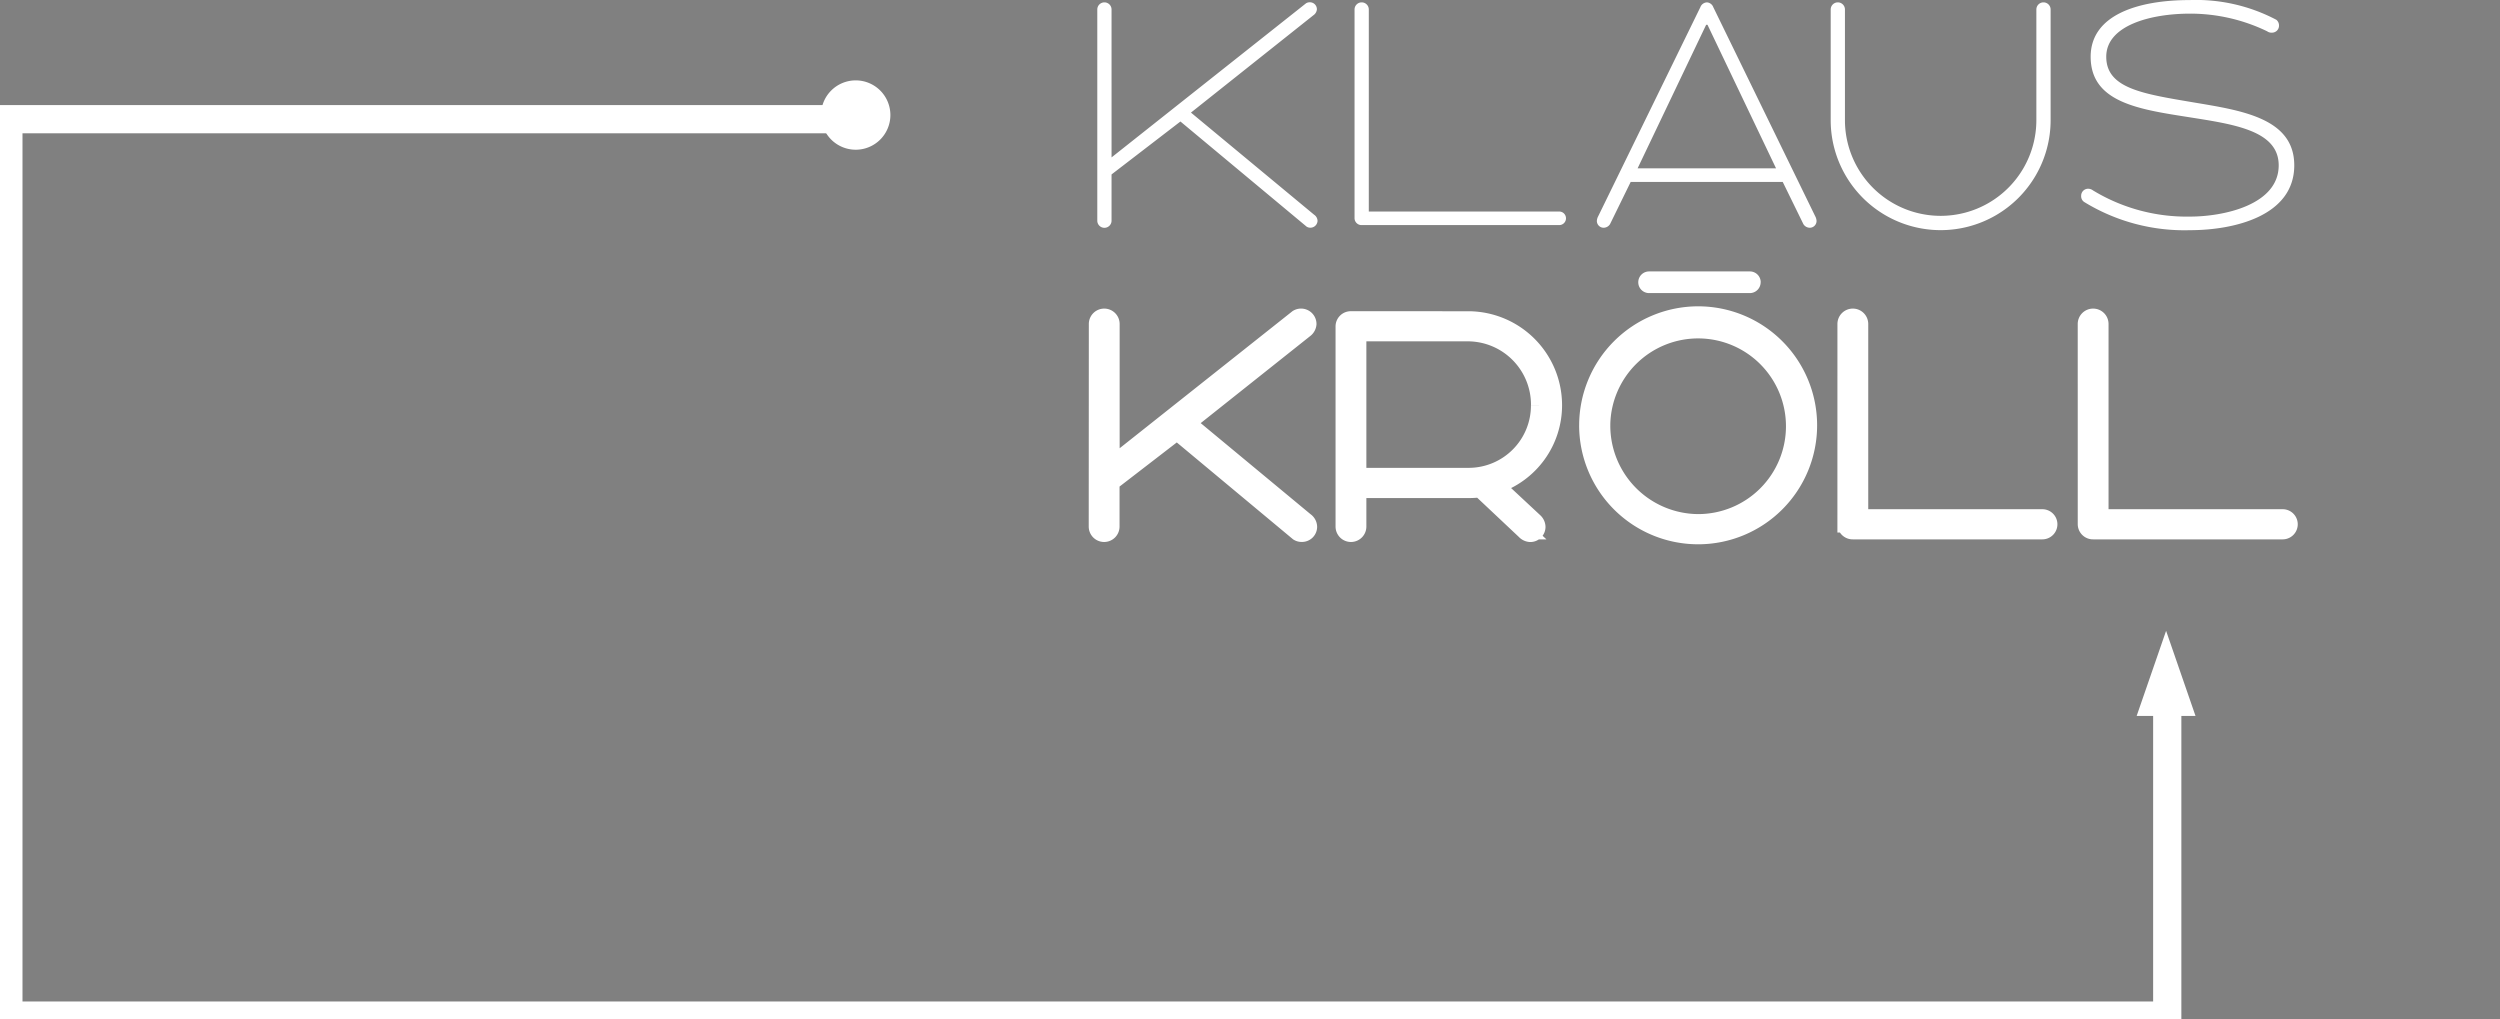
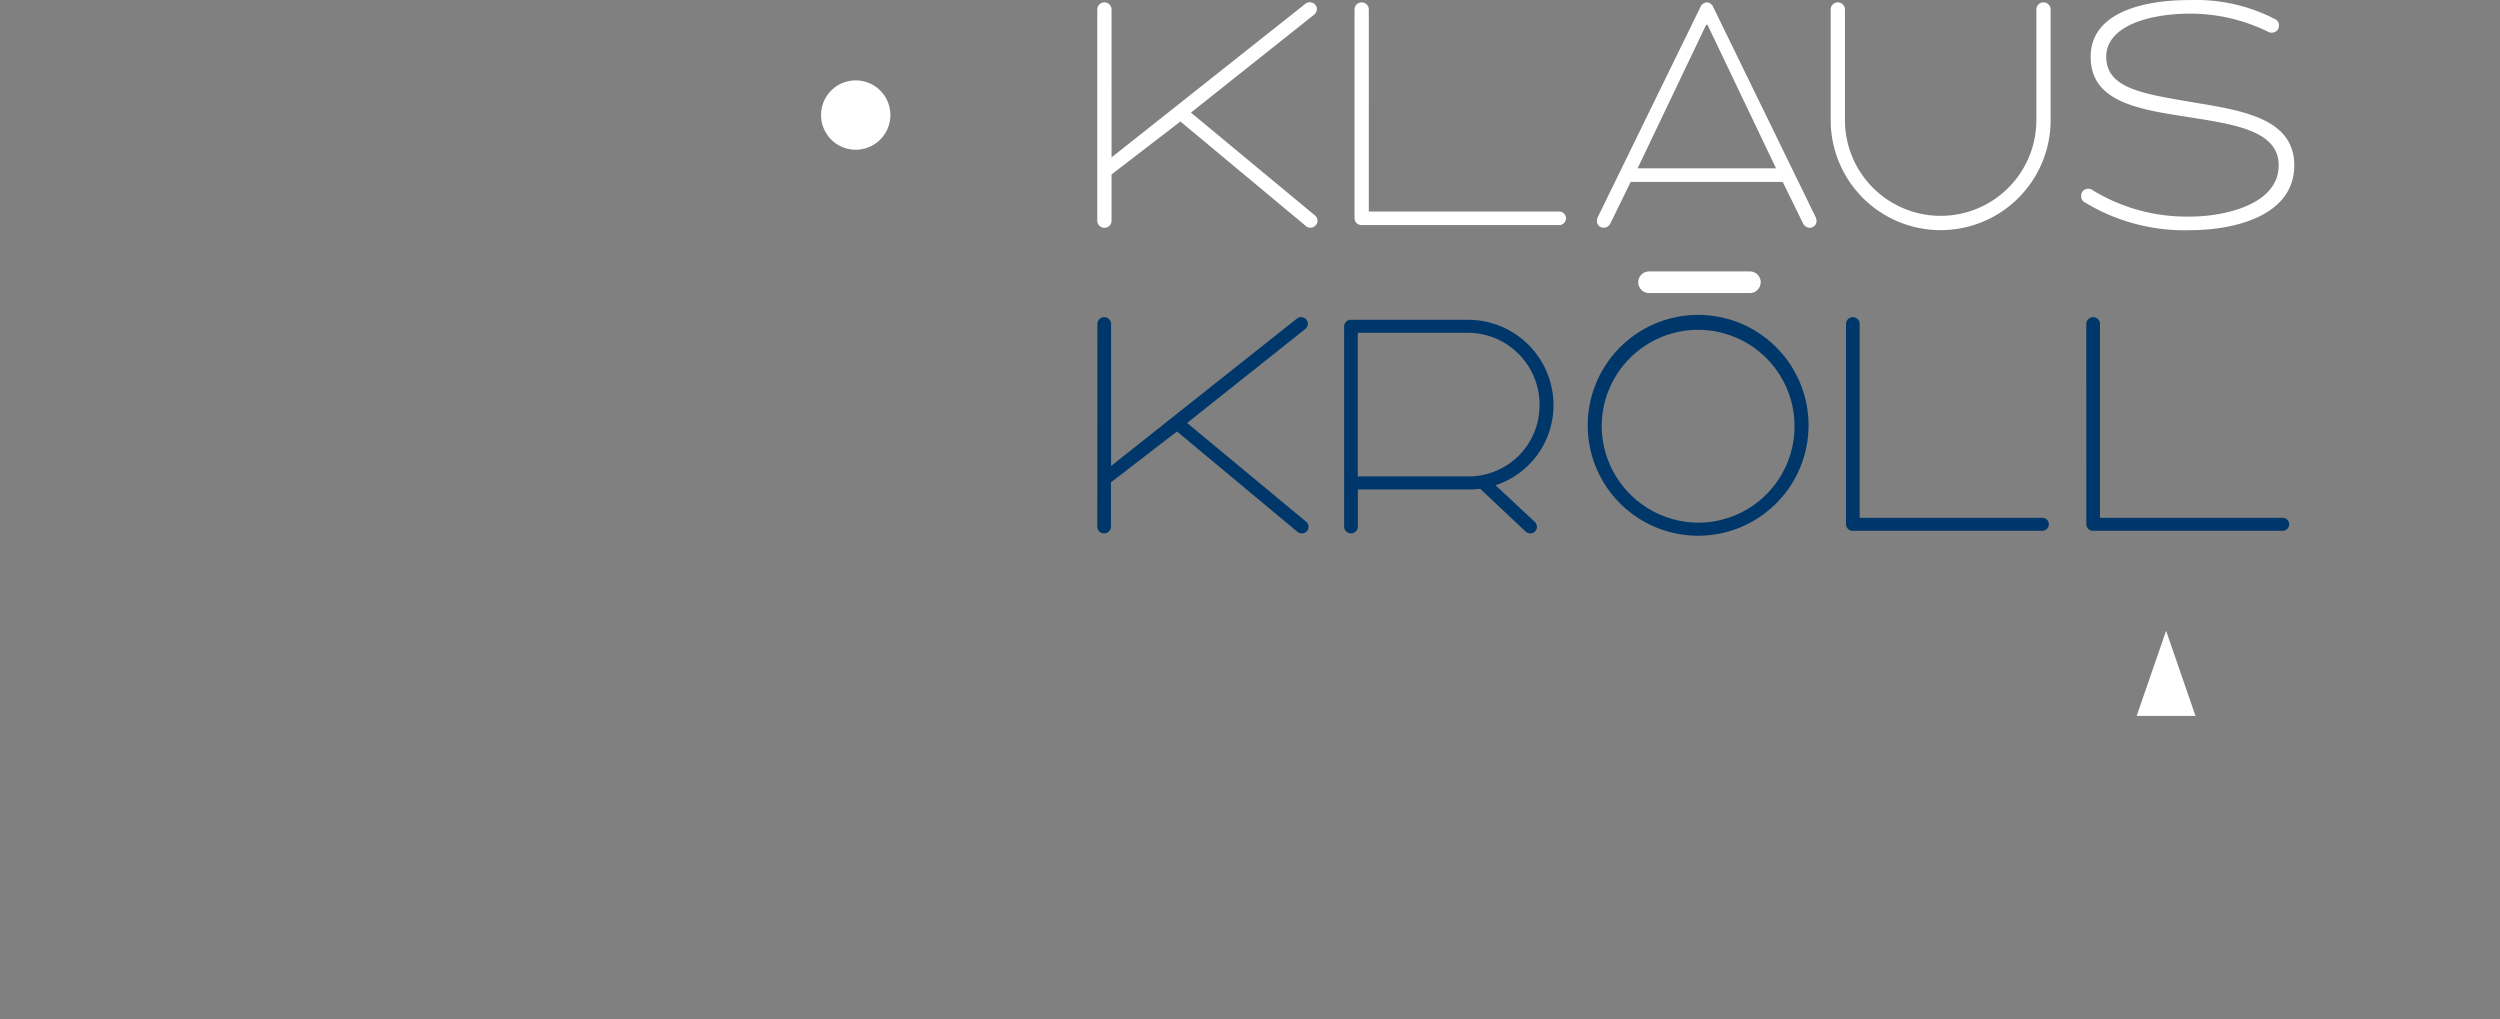
<svg xmlns="http://www.w3.org/2000/svg" width="121.36" height="49.49" viewBox="0 0 121.36 49.49">
  <rect x="0" y="0" width="121.36" height="49.49" fill="#808080" stroke="none" />
  <defs>
    <clipPath id="clip-path">
-       <rect id="Rechteck_61" data-name="Rechteck 61" width="121.36" height="49.49" fill="none" />
-     </clipPath>
+       </clipPath>
  </defs>
  <g id="Navigation_Logo" transform="translate(-202.595 -1087.033)">
    <g id="Gruppe_17" data-name="Gruppe 17" transform="translate(202.595 1087.033)" clip-path="url(#clip-path)">
-       <path id="Pfad_84" data-name="Pfad 84" d="M49.419,19H8.281V62.515h104.8V46.36" transform="translate(-7.874 -13.214)" fill="none" stroke="#fff" stroke-width="1.37" />
-     </g>
+       </g>
    <path id="Pfad_86" data-name="Pfad 86" d="M145.342,43.32a.324.324,0,0,0,.332.332h9.2a.316.316,0,0,0,0-.632h-8.869V33.613a.332.332,0,0,0-.664,0Zm-11.667,0a.324.324,0,0,0,.332.332h9.2a.316.316,0,1,0,0-.632H134.34V33.613a.332.332,0,0,0-.664,0Zm-12.537-4.79a5.36,5.36,0,1,0,5.36-5.359,5.364,5.364,0,0,0-5.36,5.359m.68,0a4.68,4.68,0,1,1,4.679,4.727,4.709,4.709,0,0,1-4.679-4.727m-3.02-.98a3.441,3.441,0,0,1-3.414,3.462h-5.407V34.04H115.4a3.49,3.49,0,0,1,3.4,3.51m-9.153-4.142a.324.324,0,0,0-.332.332v9.707a.332.332,0,1,0,.664,0v-1.8H115.4c.174,0,.348-.016.522-.031l2.166,2.039a.388.388,0,0,0,.253.126.321.321,0,0,0,.332-.316.373.373,0,0,0-.11-.253l-1.9-1.771a4.083,4.083,0,0,0,2.814-3.889,4.146,4.146,0,0,0-4.094-4.142ZM97.331,43.447a.332.332,0,0,0,.664,0V41.3L101.2,38.83l5.881,4.9a.316.316,0,0,0,.174.047.321.321,0,0,0,.332-.316.354.354,0,0,0-.158-.285l-5.738-4.758,5.707-4.537a.368.368,0,0,0,.158-.269.334.334,0,0,0-.506-.284L98,40.506V33.613a.332.332,0,0,0-.664,0Z" transform="translate(158.531 1069.148)" fill="#00376a" />
-     <path id="Pfad_87" data-name="Pfad 87" d="M145.342,43.32a.324.324,0,0,0,.332.332h9.2a.316.316,0,0,0,0-.632h-8.869V33.613a.332.332,0,0,0-.664,0Zm-11.667,0a.324.324,0,0,0,.332.332h9.2a.316.316,0,1,0,0-.632H134.34V33.613a.332.332,0,0,0-.664,0Zm-12.537-4.79a5.36,5.36,0,1,0,5.36-5.359A5.364,5.364,0,0,0,121.139,38.53Zm.68,0a4.68,4.68,0,1,1,4.679,4.727A4.709,4.709,0,0,1,121.819,38.53Zm-3.02-.98a3.441,3.441,0,0,1-3.414,3.462h-5.407V34.04H115.4A3.49,3.49,0,0,1,118.8,37.55Zm-9.153-4.142a.324.324,0,0,0-.332.332v9.707a.332.332,0,1,0,.664,0v-1.8H115.4c.174,0,.348-.016.522-.031l2.166,2.039a.388.388,0,0,0,.253.126.321.321,0,0,0,.332-.316.373.373,0,0,0-.11-.253l-1.9-1.771a4.083,4.083,0,0,0,2.814-3.889,4.146,4.146,0,0,0-4.094-4.142ZM97.331,43.447a.332.332,0,0,0,.664,0V41.3L101.2,38.83l5.881,4.9a.316.316,0,0,0,.174.047.321.321,0,0,0,.332-.316.354.354,0,0,0-.158-.285l-5.738-4.758,5.707-4.537a.368.368,0,0,0,.158-.269.334.334,0,0,0-.506-.284L98,40.506V33.613a.332.332,0,0,0-.664,0Z" transform="translate(158.531 1069.148)" fill="#fff" stroke="#fff" stroke-width="0.832" />
    <path id="Pfad_88" data-name="Pfad 88" d="M145.092,16.925a.333.333,0,0,0,.148.3,9.3,9.3,0,0,0,5.14,1.368c2.142,0,5.057-.692,5.057-3.147,0-2.307-2.586-2.669-4.942-3.065-2.422-.411-4.185-.675-4.185-2.208,0-1.515,2.142-2.092,4.07-2.092a8.575,8.575,0,0,1,3.74.857.35.35,0,0,0,.231.066.338.338,0,0,0,.345-.346.352.352,0,0,0-.132-.28,8.369,8.369,0,0,0-4.2-.956c-2.488,0-4.811.709-4.811,2.751,0,2.224,2.356,2.554,4.762,2.933,2.174.346,4.366.642,4.366,2.339,0,1.927-2.685,2.488-4.3,2.488a8.749,8.749,0,0,1-4.712-1.269.4.4,0,0,0-.231-.083.338.338,0,0,0-.346.346m-12.159-3.674a5.338,5.338,0,0,0,10.676,0V7.88a.346.346,0,1,0-.692,0v5.371a4.646,4.646,0,1,1-9.292,0V7.88a.346.346,0,1,0-.692,0Zm-9.374,2.339,3.328-6.969h.066l3.328,6.969Zm3.361-8.057a.355.355,0,0,0-.313.231l-4.959,10.149a.541.541,0,0,0-.066.231.331.331,0,0,0,.329.329.369.369,0,0,0,.313-.181l1-2.043h7.381l1,2.043a.367.367,0,0,0,.313.181.33.33,0,0,0,.329-.329.533.533,0,0,0-.066-.231L127.233,7.765a.354.354,0,0,0-.313-.231M109.819,18a.338.338,0,0,0,.346.346h9.589a.329.329,0,1,0,0-.659h-9.243V7.88a.346.346,0,0,0-.692,0Zm-12.488.132a.346.346,0,1,0,.692,0V15.887l3.344-2.57,6.129,5.107a.349.349,0,0,0,.527-.28.368.368,0,0,0-.165-.3l-5.98-4.959,5.948-4.729a.384.384,0,0,0,.165-.28.338.338,0,0,0-.346-.346.332.332,0,0,0-.182.05l-9.44,7.48V7.88a.346.346,0,1,0-.692,0Z" transform="translate(158.531 1079.614)" fill="#fff" />
    <path id="Pfad_89" data-name="Pfad 89" d="M147.518,30.141a.526.526,0,0,0-.526-.526H142.1a.526.526,0,1,0,0,1.052h4.889a.526.526,0,0,0,.526-.526" transform="translate(140.549 1070.594)" fill="#fff" />
    <path id="Pfad_90" data-name="Pfad 90" d="M76.423,19.29a1.683,1.683,0,1,0-1.683-1.683,1.683,1.683,0,0,0,1.683,1.683" transform="translate(167.712 1075.011)" fill="#fff" />
    <path id="Pfad_94" data-name="Pfad 94" d="M185.188,71.074l-1.428-4.132-1.429,4.132Z" transform="translate(123.986 1050.713)" fill="#fff" />
  </g>
</svg>